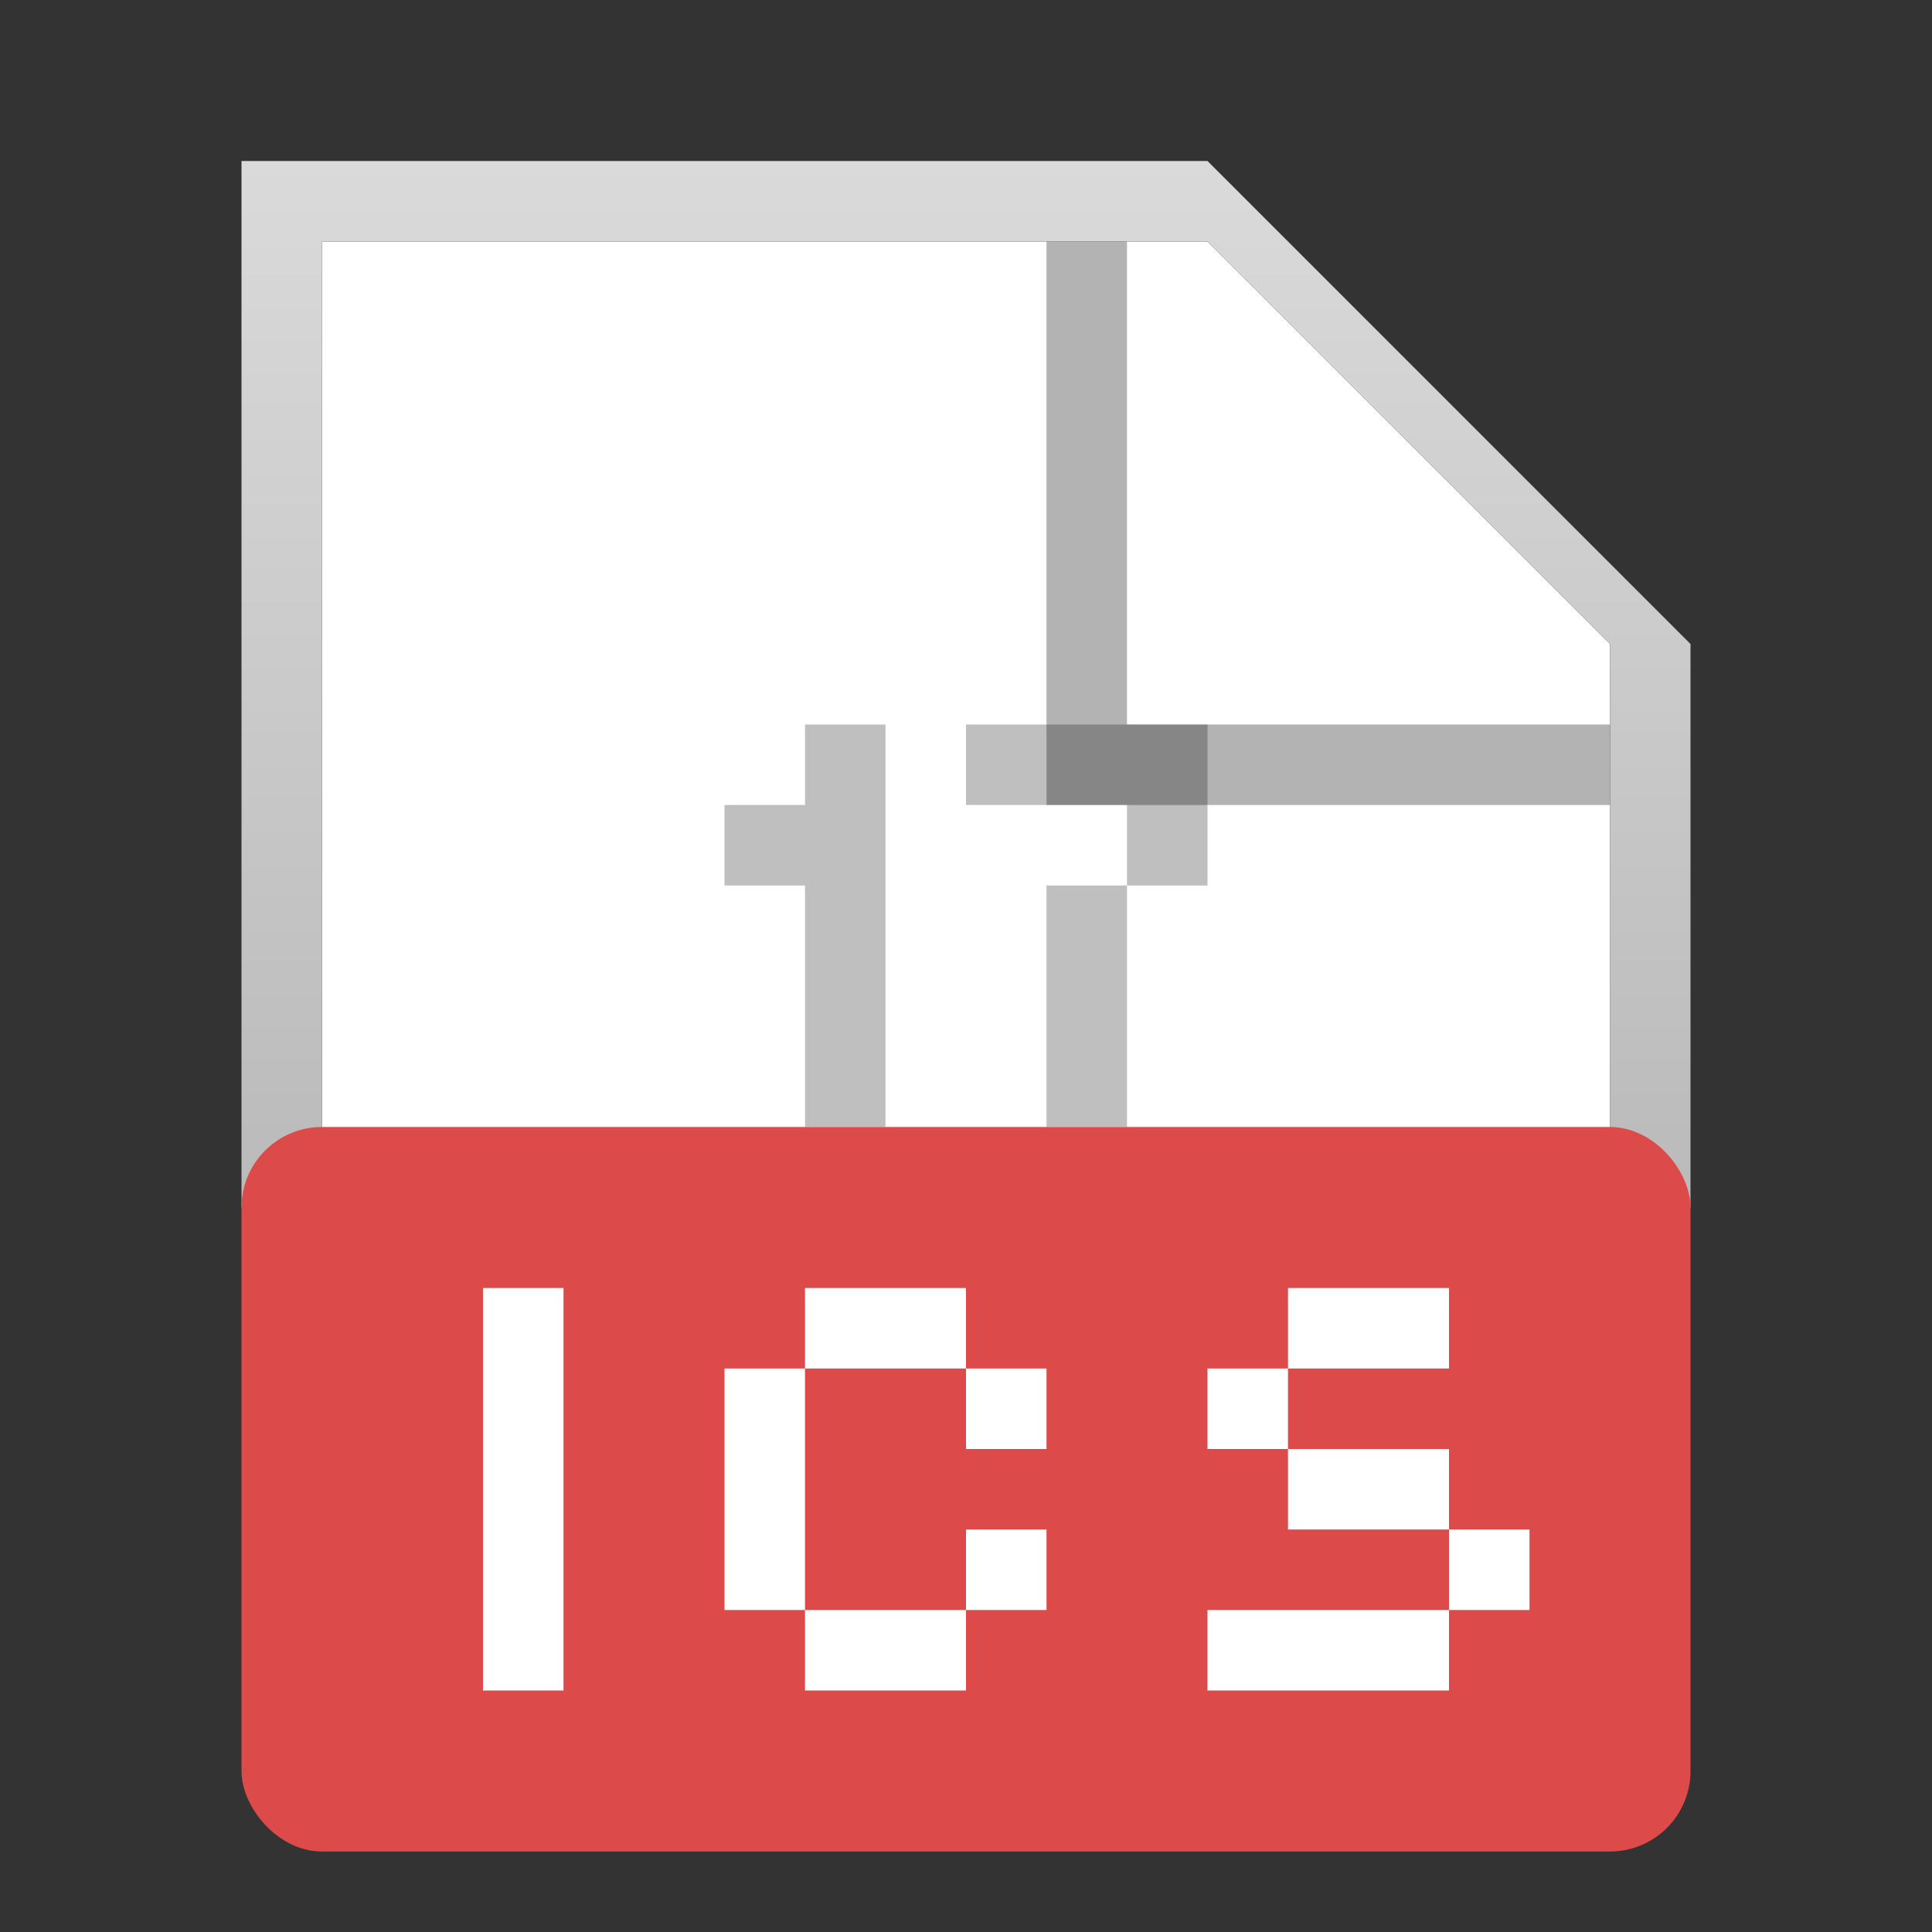
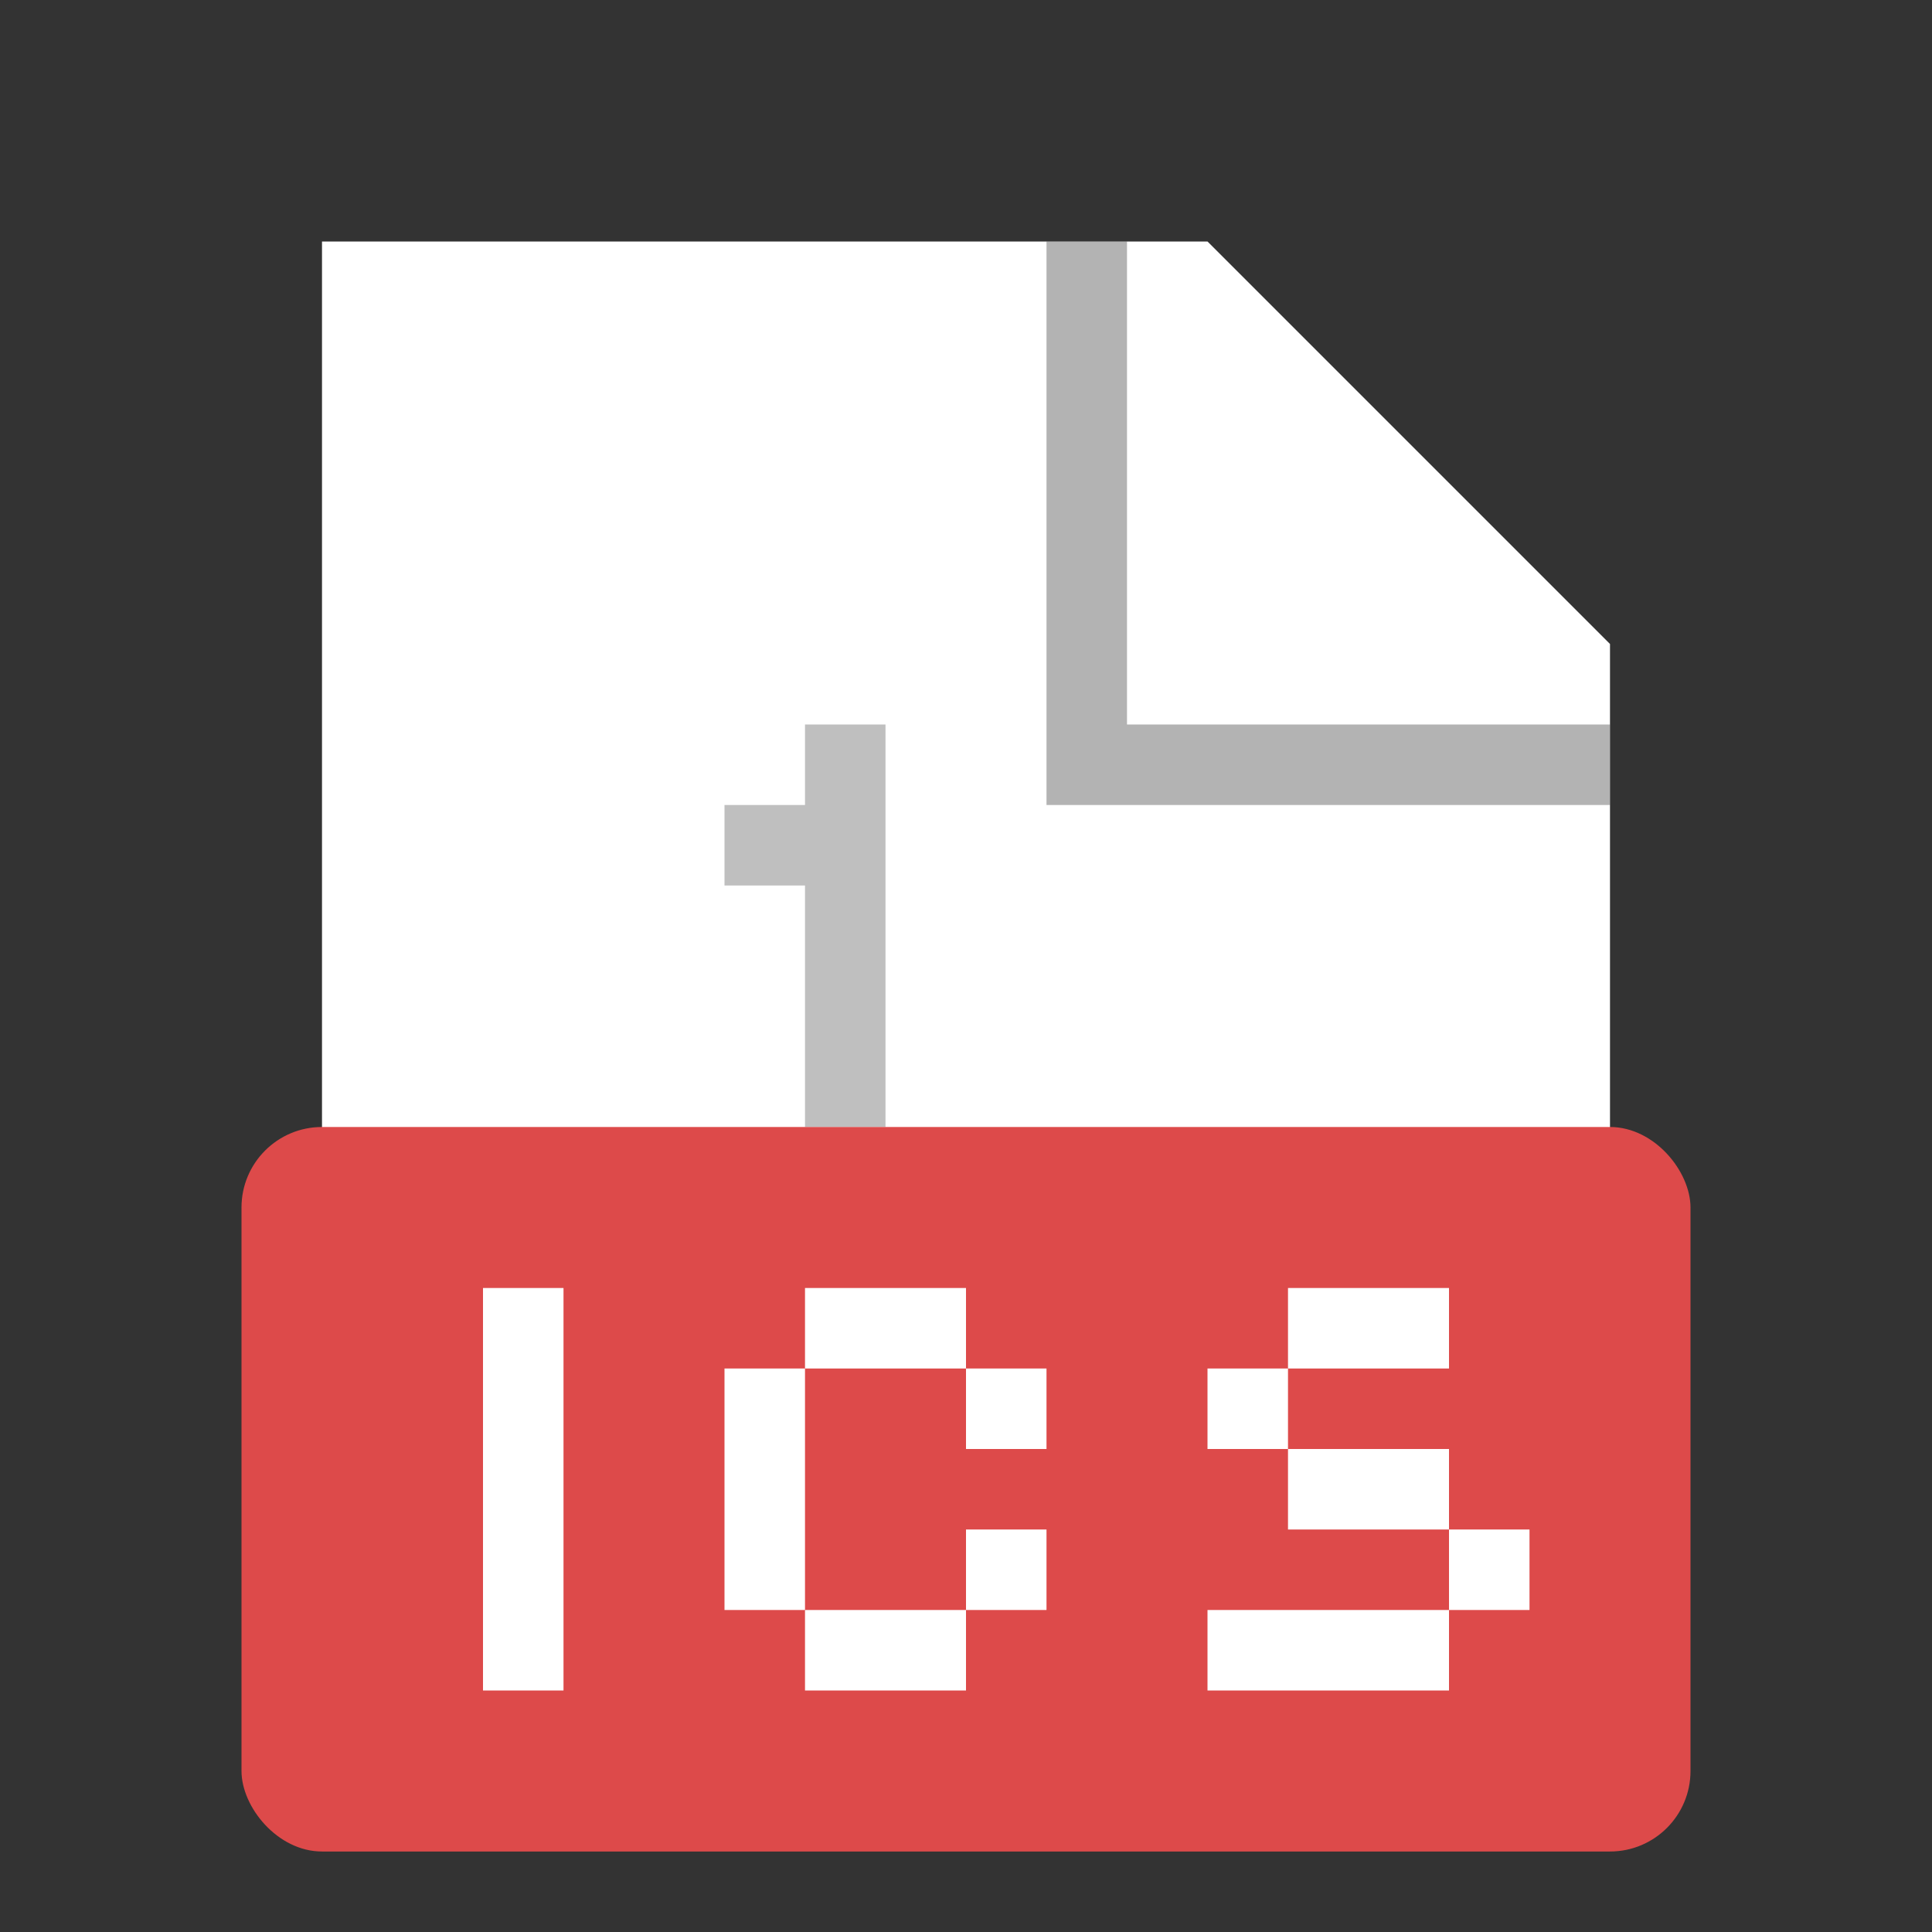
<svg xmlns="http://www.w3.org/2000/svg" width="24" height="24" viewBox="0 0 24 24" fill="none">
  <rect x="0" y="0" width="24" height="24" fill="#333333" stroke="none" />
  <g id="24X24 / ics">
    <path id="background" d="M4 3H15L20 8V22H4V3Z" fill="white" />
-     <path id="shadow" d="M20 8V15H21V8L15 2H3V15H4V3H15L20 8Z" fill="url(#paint0_linear)" />
    <g id="Union">
      <path d="M10 9H11V14H10V11H9V10H10V9Z" fill="#BFBFBF" />
-       <path d="M15 9H12V10H14V11H13V14H14V11H15V9Z" fill="#BFBFBF" />
    </g>
    <path id="ear shadow" opacity="0.3" d="M13 10V3H14V9H20V10H13Z" fill="black" />
    <g id="Group 3">
      <rect id="format" x="3" y="14" width="18" height="9" rx="1" fill="#DD4A4A" />
      <rect id="Rectangle 66" x="6" y="16" width="1" height="5" fill="white" />
      <g id="Union_2">
        <path d="M10 16H12V17H10V16Z" fill="white" />
        <path d="M10 20V17H9V20H10Z" fill="white" />
        <path d="M12 20V21H10V20H12Z" fill="white" />
        <path d="M12 20V19H13V20H12Z" fill="white" />
        <path d="M12 17H13V18H12V17Z" fill="white" />
      </g>
      <g id="Union_3">
        <path d="M16 16H18V17H16V16Z" fill="white" />
        <path d="M16 18V17H15V18H16Z" fill="white" />
        <path d="M18 19H16V18H18V19Z" fill="white" />
        <path d="M18 20V19H19V20H18Z" fill="white" />
        <path d="M18 20H15V21H18V20Z" fill="white" />
      </g>
    </g>
  </g>
  <defs>
    <linearGradient id="paint0_linear" x1="11.5" y1="22.3" x2="11.5" y2="2" gradientUnits="userSpaceOnUse">
      <stop stop-color="#A8A8A8" />
      <stop offset="1" stop-color="#DADADA" />
    </linearGradient>
  </defs>
</svg>